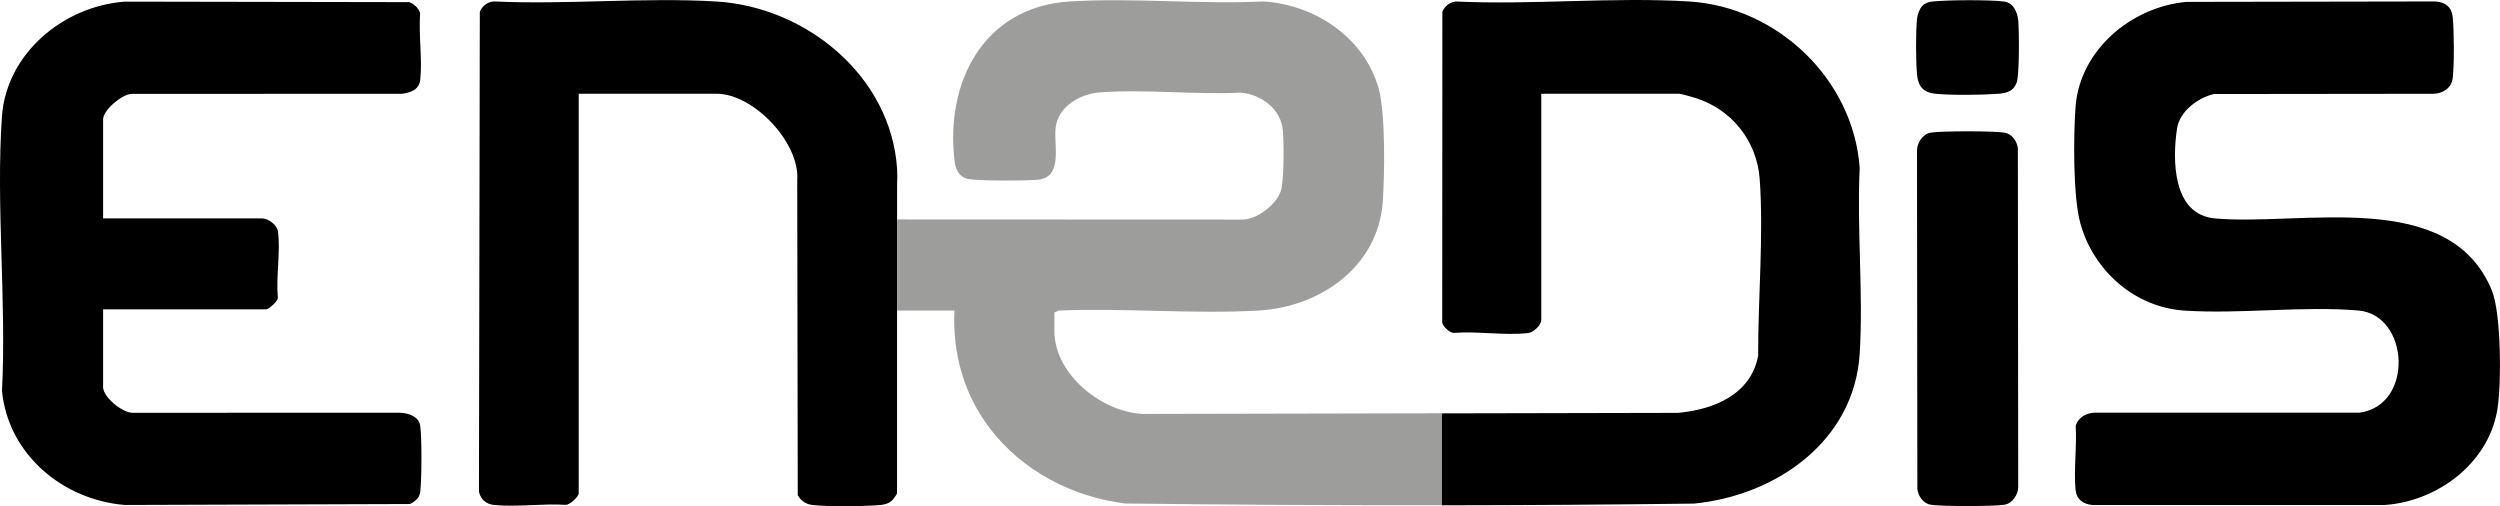
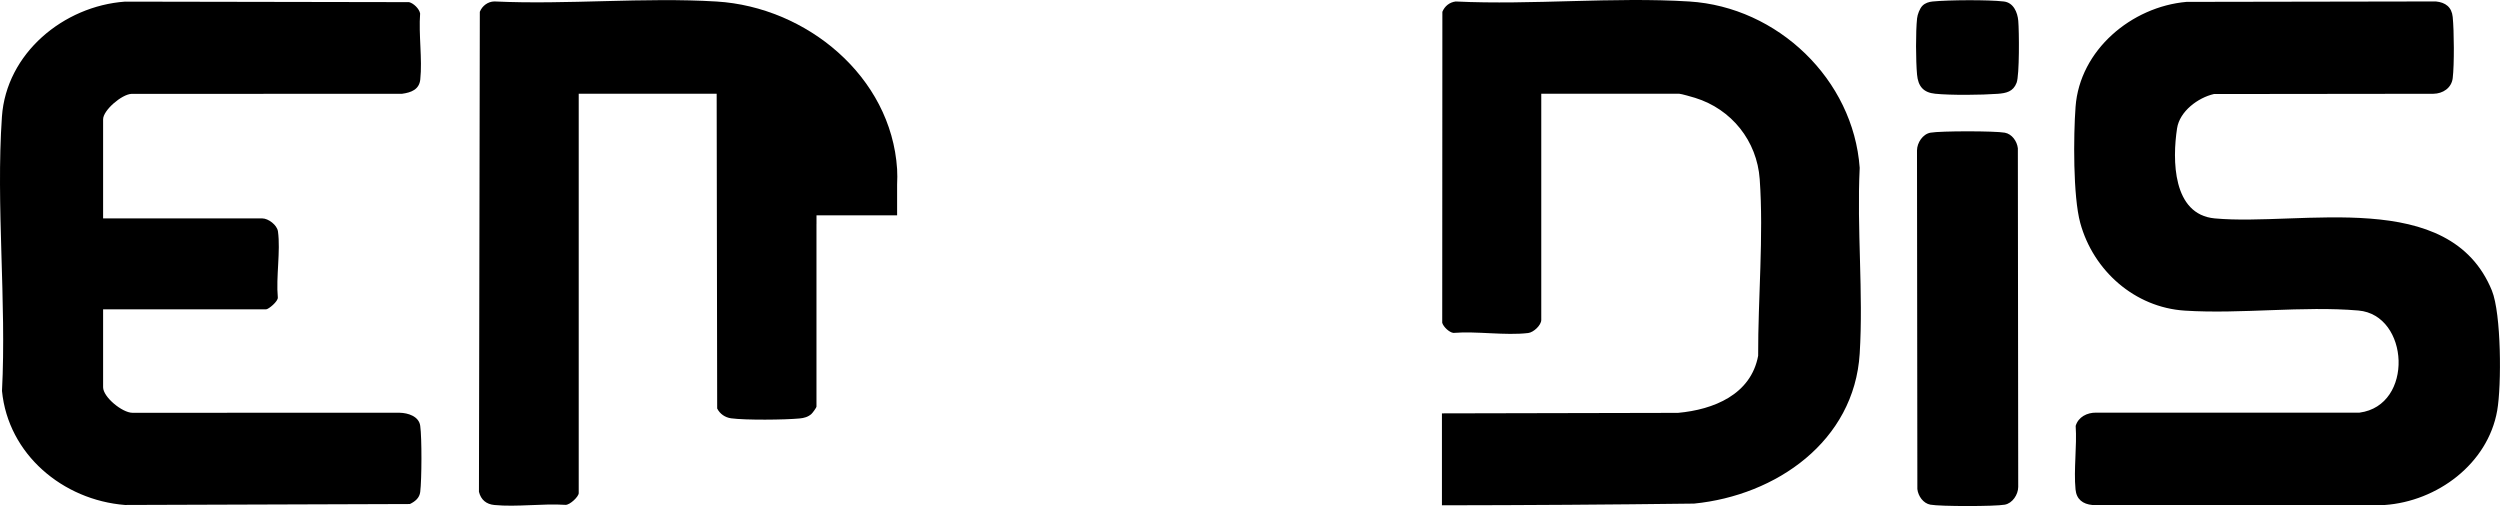
<svg xmlns="http://www.w3.org/2000/svg" data-name="Calque 2" viewBox="0 0 688.85 139.48">
  <g data-name="Calque 1">
    <path d="m247.17 59.33.03.29v-8.75c-.11 2.9-.33 5.88-.03 8.46" style="fill:none" />
-     <path d="M247.2 46.59v4.28c.06-1.47.09-2.92 0-4.28M247.19 59.33V46.59c-1.63-25.56-25-44.66-49.72-46.17-19.98-1.22-41.14.92-61.24-.02-1.78.02-3.37 1.21-4.02 2.86l-.24 132.25c.55 2.21 2.02 3.43 4.26 3.64 6.17.6 13.32-.46 19.6-.04 1.21.04 3.63-2.27 3.63-3.24V25.83h38.01c10.12 0 22.97 13.43 22.2 23.85l.14 86.73c.75 1.49 2.18 2.47 3.83 2.7 4 .54 14.75.43 18.9.04 1.2-.11 2.31-.41 3.23-1.23.35-.31 1.4-1.76 1.4-2.04v-50.3h.01V59.62c-.02-.09 0-.29 0-.29Zm-.09 38.08V58.77z" />
-     <path d="M315.47 114.07c-11.53-.18-24.94-10.77-24.94-22.83v-5.15l1.19-.53c18.11-.72 37.04 1.02 55.05.01 16.94-.95 33.01-12.06 34.24-30.03.52-7.52.77-24.31-1.14-31.16C375.96 10.37 362.38 1.3 348.16.4c-17.5.83-35.96-1.06-53.35 0-23.75 1.45-34.44 22.17-31.77 44.1.25 2.03 1.14 4.04 3.21 4.69 2.43.76 16.47.62 19.64.34 7.11-.63 4.44-9.41 4.97-14.27.65-5.94 6.76-9.39 12.2-9.8 12.5-.94 26.21.69 38.84.06 5.63.51 11.07 4.5 11.58 10.42.29 3.35.39 14.11-.64 16.9-1.37 3.72-6.56 7.66-10.56 7.66l-94.6-.04h-.5v25.1h15.81c-.56 11.88 2.62 23.16 9.84 32.58 8.9 11.62 22.65 18.77 37.16 20.59 29.07.36 58.19.51 87.31.47v-25.33l-81.84.18Z" style="fill:#9d9d9c" />
+     <path d="M247.2 46.59v4.28c.06-1.47.09-2.92 0-4.28M247.19 59.33V46.59c-1.63-25.56-25-44.66-49.72-46.17-19.98-1.22-41.14.92-61.24-.02-1.78.02-3.37 1.21-4.02 2.86l-.24 132.25c.55 2.21 2.02 3.43 4.26 3.64 6.17.6 13.32-.46 19.6-.04 1.21.04 3.63-2.27 3.63-3.24V25.83h38.01l.14 86.73c.75 1.49 2.18 2.47 3.83 2.7 4 .54 14.75.43 18.9.04 1.2-.11 2.31-.41 3.23-1.23.35-.31 1.4-1.76 1.4-2.04v-50.3h.01V59.62c-.02-.09 0-.29 0-.29Zm-.09 38.08V58.77z" />
    <path d="M512.42 46.25C510.67 21.87 489.8 1.92 465.46.41c-20.96-1.3-43.25 1.01-64.35 0-1.7.2-3.05 1.29-3.68 2.85l-.04 85.69c.35 1.13 1.89 2.6 3.06 2.78 6.5-.53 14.29.78 20.63.03 1.49-.18 3.6-2.16 3.6-3.61V25.83h38.01c.49 0 3.63.9 4.37 1.13 10.06 3.11 17.06 11.87 17.81 22.4 1.11 15.62-.48 32.96-.43 48.67-1.99 10.71-12.29 14.84-22.08 15.73l-65.05.14v25.33c23.17-.03 46.34-.18 69.47-.47 22.6-2.24 44.14-17.15 45.64-41.32 1.03-16.68-.81-34.4 0-51.19M686.63 80.09c-11.66-28.6-52.52-17.72-76.37-19.91-11.69-1.07-11.71-16.22-10.39-24.83.72-4.69 5.76-8.43 10.15-9.44l60.47-.07c2.6-.03 5-1.58 5.33-4.3.45-3.7.38-13.06 0-16.85-.26-2.73-2-4.04-4.65-4.29l-68.71.12c-15.14 1.34-29.4 13.27-30.56 28.9-.59 7.95-.72 24.66 1.3 32.04 3.6 13.12 14.99 23.25 28.8 24.13 15.45.99 32.59-1.34 47.84-.03 14.05 1.21 15.36 26.15.3 28.14h-72.57c-2.49-.03-4.91 1.18-5.64 3.65.38 5.61-.57 11.99-.04 17.51.26 2.73 2 4.04 4.65 4.29h80.52c14.46-1 28.45-11.34 31.02-26.03 1.22-6.95 1.13-26.68-1.46-33.04ZM110.12 113.72l-73.63.02c-2.81-.02-8.08-4.33-8.08-7.04V85.24H73.3c.68 0 3.36-2.21 3.25-3.28-.53-5.63.78-12.76.04-18.19-.25-1.79-2.67-3.59-4.32-3.59H28.41v-27.3c0-2.51 5.13-6.87 7.77-7.01l74.61-.03c2.5-.34 4.72-1.17 5.01-3.92.6-5.66-.48-12.42-.04-18.2-.21-1.29-1.82-2.84-3.05-3.13L34.43.45C17.51 1.68 1.73 14.69.53 32.17c-1.68 24.48 1.29 50.87.02 75.55 1.7 17.48 16.79 30.06 33.88 31.42l78.51-.26c1.44-.7 2.65-1.67 2.85-3.33.42-3.49.47-14.81 0-18.22-.36-2.63-3.38-3.56-5.68-3.6ZM552.4 36.56c-2.74-.5-17.73-.5-20.48 0-2.12.38-3.69 2.77-3.71 4.88l.1 93.32c.22 1.93 1.62 3.94 3.6 4.3 2.74.5 17.73.5 20.48 0 2.12-.38 3.69-2.77 3.71-4.88l-.1-93.32c-.22-1.93-1.62-3.94-3.6-4.3M552.14.41c-4.37-.51-15.17-.43-19.63 0-1.01.1-2.05.42-2.79 1.16-.75.75-1.38 2.42-1.49 3.49-.4 3.67-.35 11.73-.01 15.47.29 3.24 1.74 4.98 5.01 5.3 4.39.44 12.74.35 17.21.02 2.37-.18 4.28-.6 5.21-3.04.81-2.11.71-14.24.46-17.08-.2-2.33-1.32-5.01-3.96-5.32Z" />
  </g>
</svg>